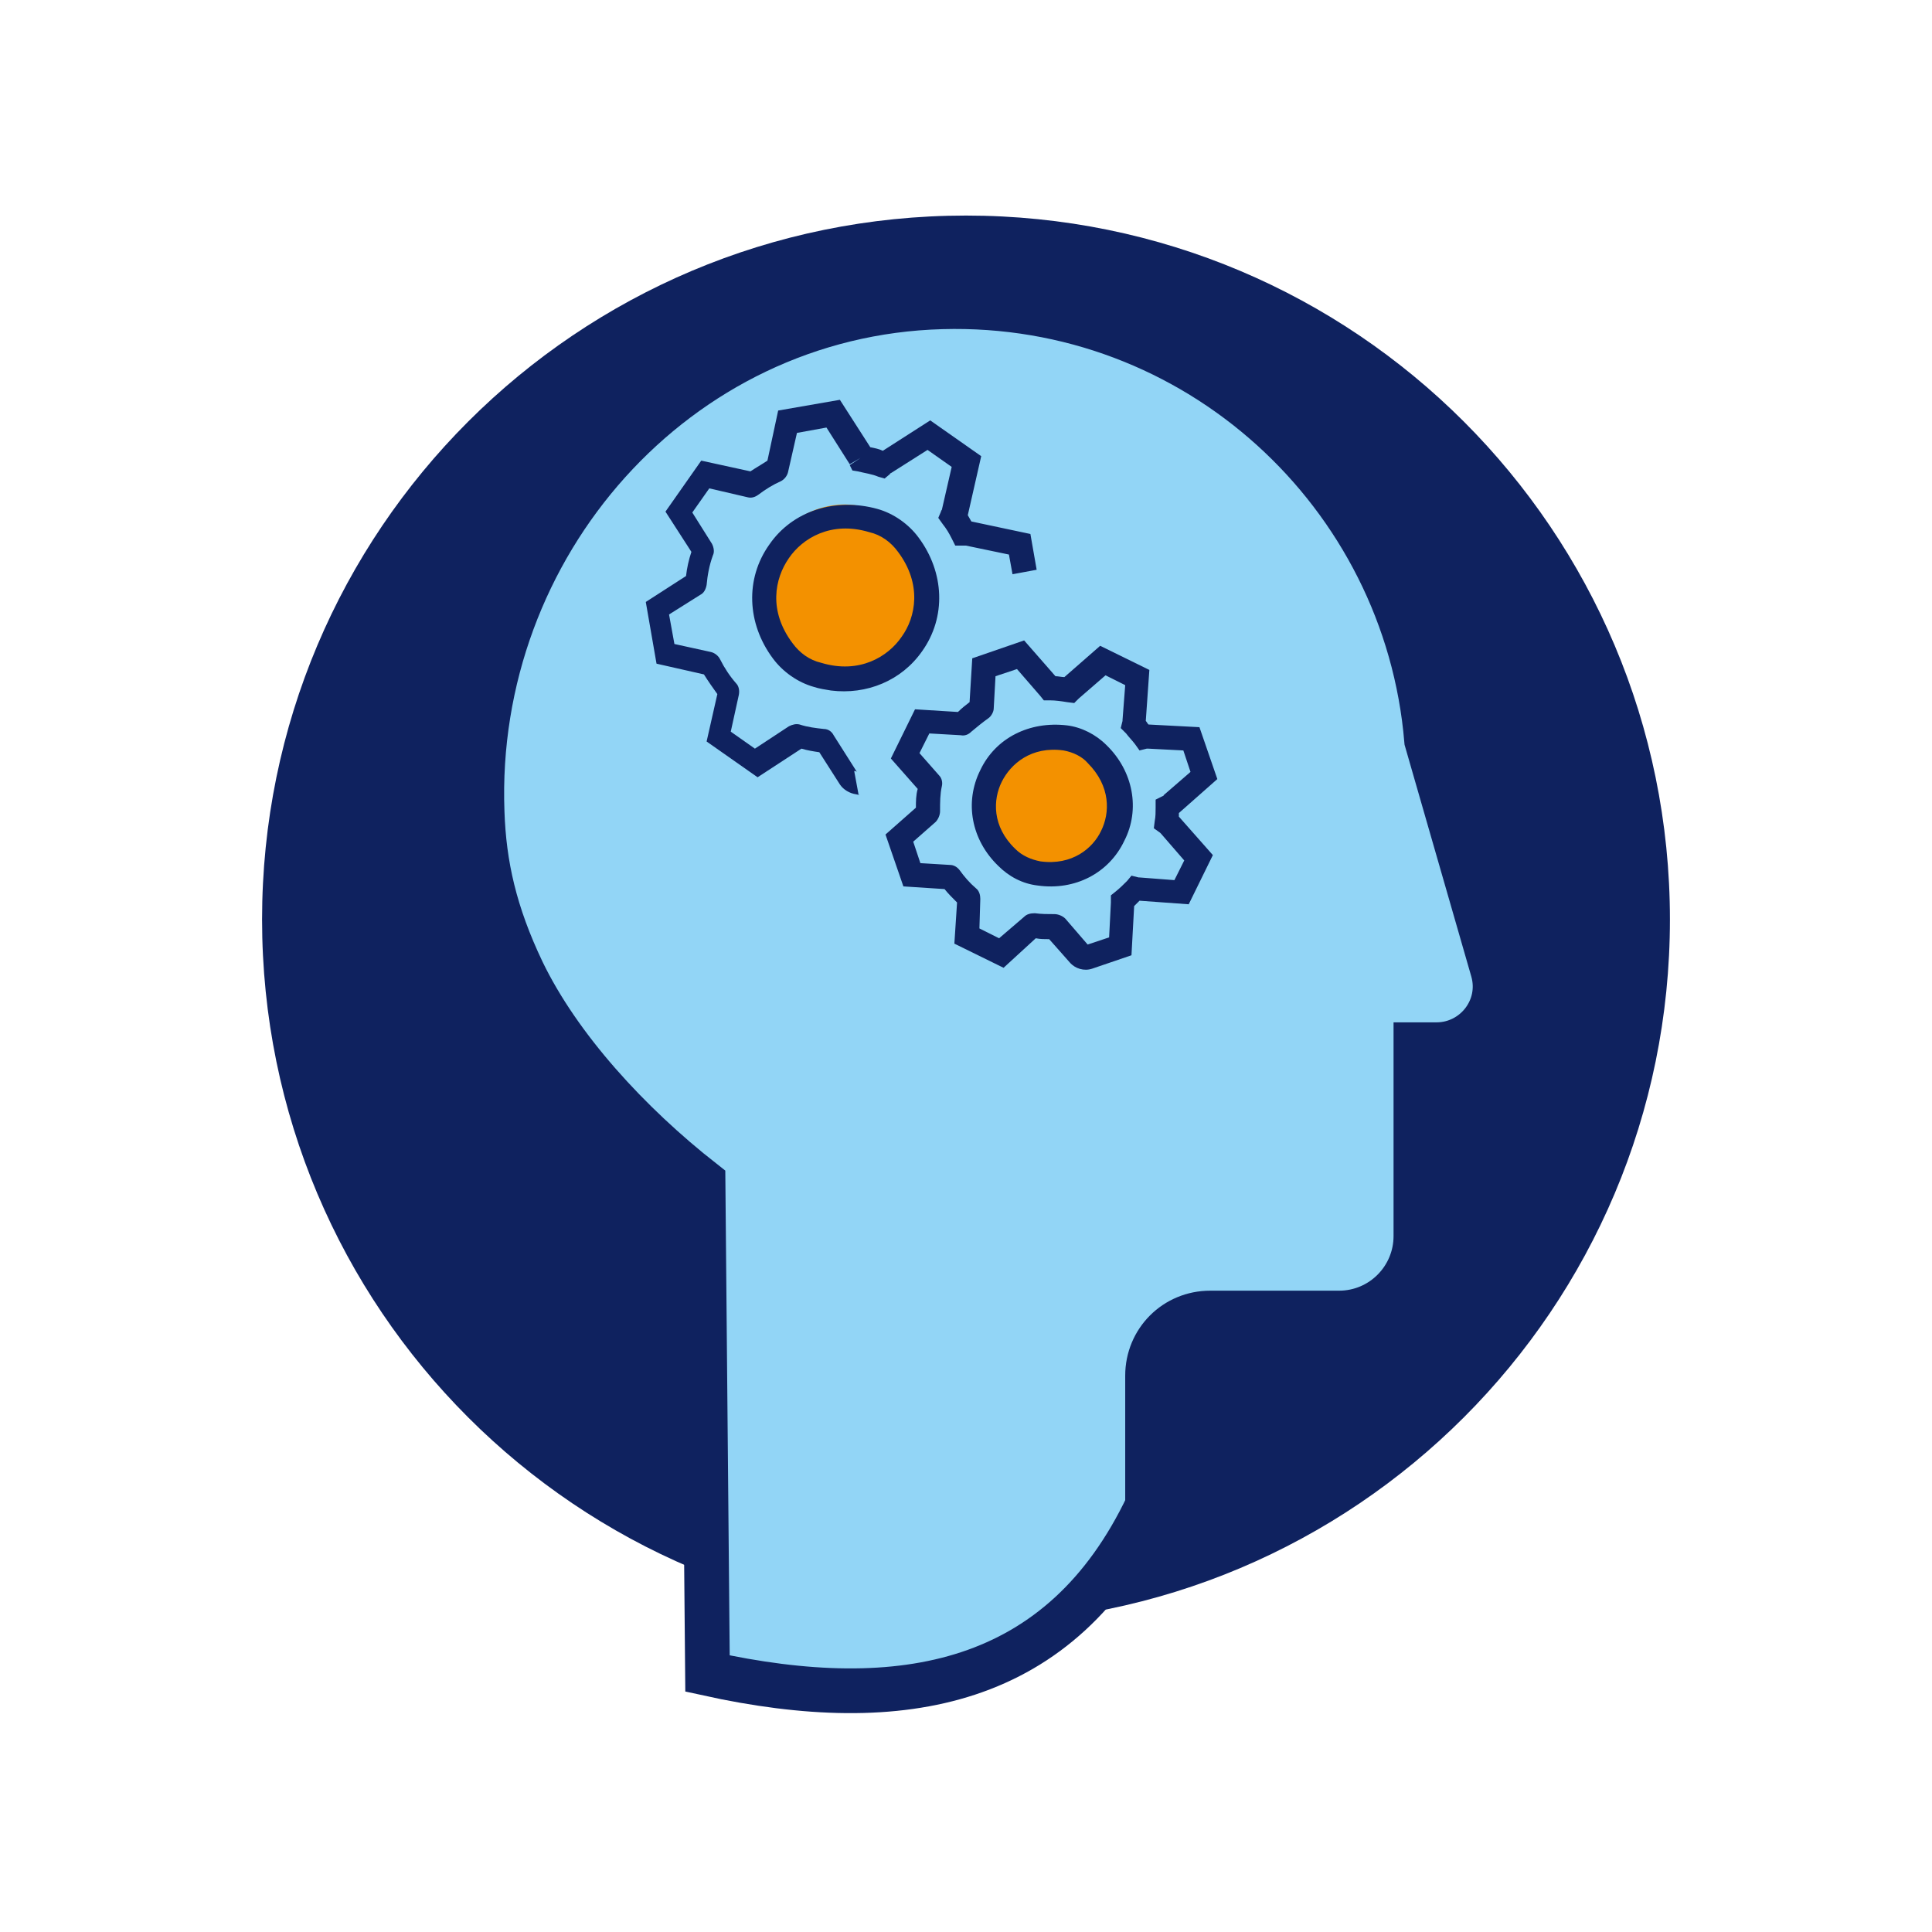
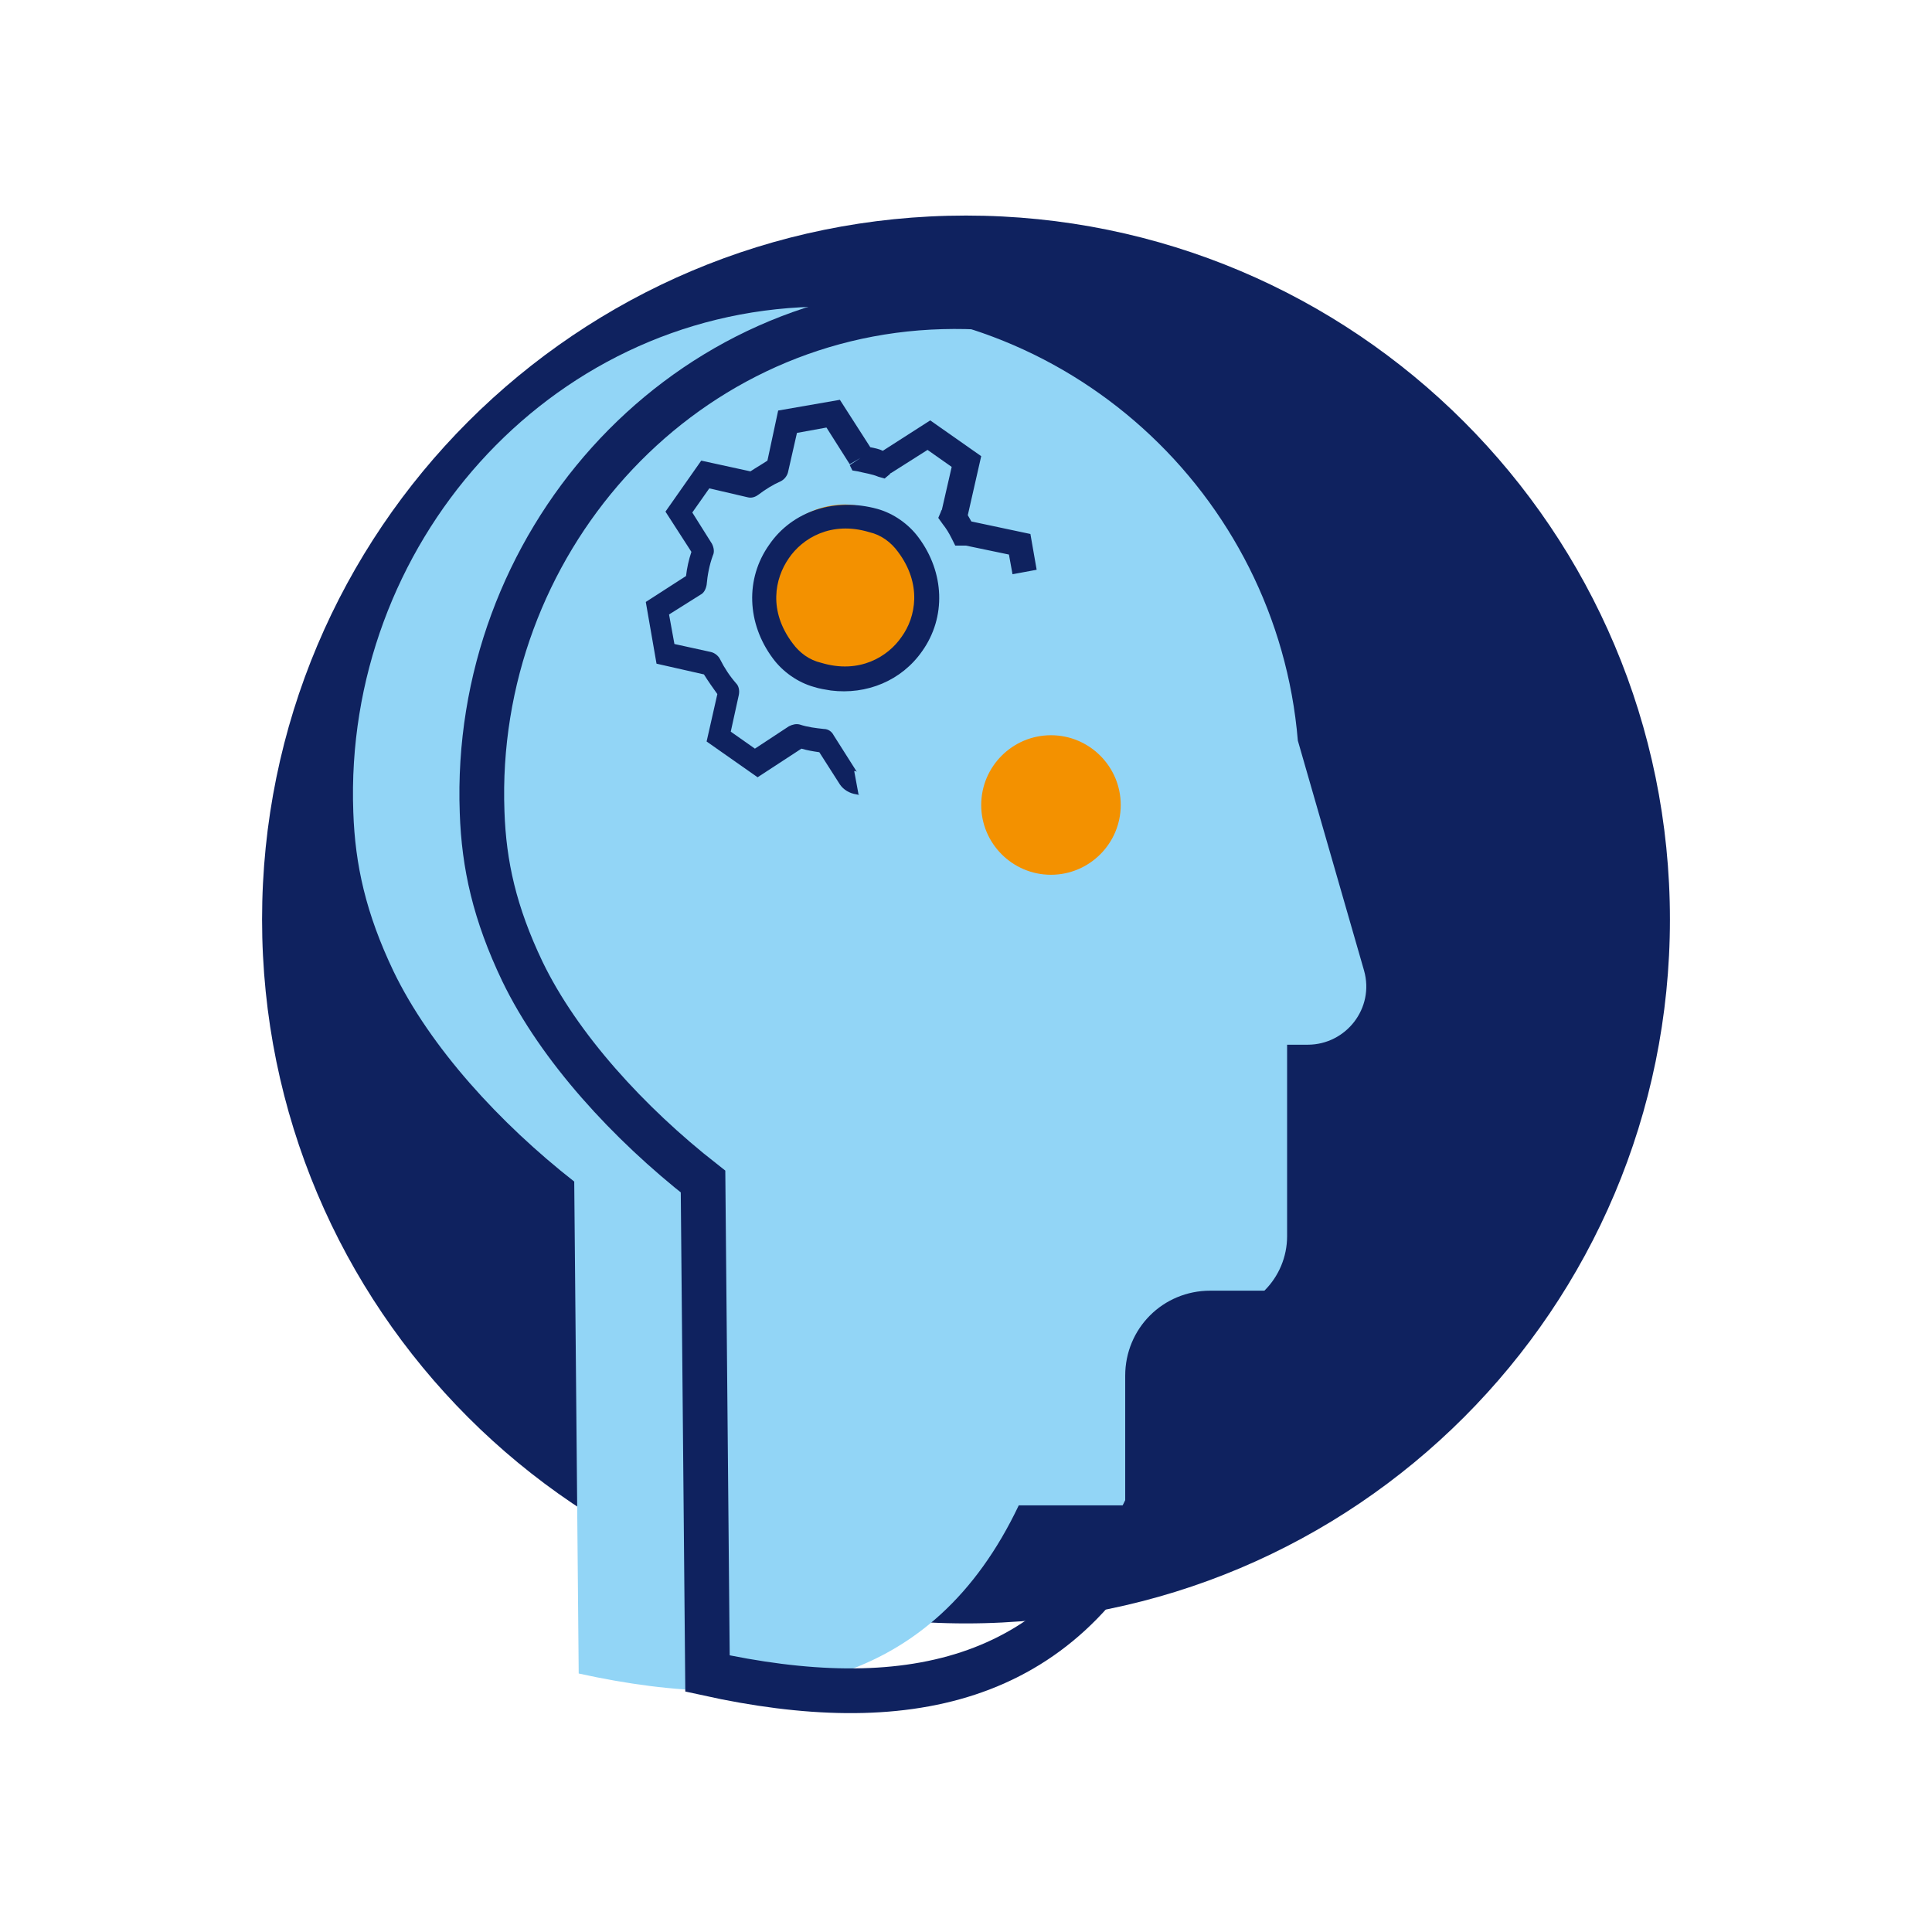
<svg xmlns="http://www.w3.org/2000/svg" version="1.1" id="Ebene_1" x="0" y="0" viewBox="0 0 216 216" xml:space="preserve">
  <style>.st0{fill:#0f225f}</style>
  <path class="st0" d="M186.7 102.8c0 43.5-35.2 78.7-78.7 78.7s-78.7-35.2-78.7-78.7S64.5 24.1 108 24.1s78.7 35.2 78.7 78.7" />
-   <path d="M128.3 168.3v-14.5c0-3.9 3.1-7 7-7h14.4c4.8 0 8.6-3.9 8.6-8.6v-21.4h2.3c4.3 0 7.5-4.1 6.3-8.3l-7.4-25.7c-2.3-27.6-25.8-49.3-54.2-48.5-29.7.8-52.5 26.7-51.4 56.5.2 5.9 1.4 11.3 4.5 17.8 4.1 8.5 11.9 17 20.2 23.5l.5 55c21.8 4.8 39.6 1.4 49.2-18.8" fill="#92d5f6" />
+   <path d="M128.3 168.3v-14.5c0-3.9 3.1-7 7-7c4.8 0 8.6-3.9 8.6-8.6v-21.4h2.3c4.3 0 7.5-4.1 6.3-8.3l-7.4-25.7c-2.3-27.6-25.8-49.3-54.2-48.5-29.7.8-52.5 26.7-51.4 56.5.2 5.9 1.4 11.3 4.5 17.8 4.1 8.5 11.9 17 20.2 23.5l.5 55c21.8 4.8 39.6 1.4 49.2-18.8" fill="#92d5f6" />
  <path d="M128.3 168.3v-14.5c0-3.9 3.1-7 7-7h14.4c4.8 0 8.6-3.9 8.6-8.6v-21.4h2.3c4.3 0 7.5-4.1 6.3-8.3l-7.4-25.7c-2.3-27.6-25.8-49.3-54.2-48.5-29.7.8-52.5 26.7-51.4 56.5.2 5.9 1.4 11.3 4.5 17.8 4.1 8.5 11.9 17 20.2 23.5l.5 55c21.8 4.8 39.6 1.4 49.2-18.8z" fill="none" stroke="#0f225f" stroke-width="5" stroke-miterlimit="10" />
  <path d="M104 65.9c0 5.2-4.2 9.5-9.5 9.5-5.2 0-9.5-4.2-9.5-9.5 0-5.2 4.2-9.5 9.5-9.5 5.3.1 9.5 4.3 9.5 9.5M125.3 90c0 4.3-3.5 7.8-7.8 7.8s-7.8-3.5-7.8-7.8 3.5-7.8 7.8-7.8 7.8 3.5 7.8 7.8" fill="#f39100" />
  <path class="st0" d="M95.7 88.8c-.7-.1-1.4-.5-1.8-1.1l-2.3-3.6c-.7-.1-1.3-.2-2-.4l-4.9 3.2-5.7-4 1.2-5.3c-.5-.7-1-1.4-1.5-2.2l-5.3-1.2-1.2-6.9 4.5-2.9c.1-.9.3-1.8.6-2.7l-2.9-4.5 4-5.7 5.5 1.2c.6-.4 1.3-.8 1.9-1.2l1.2-5.6 6.9-1.2 3.4 5.3c.5.1 1 .2 1.4.4L104 47l5.7 4-1.5 6.6c.1.2.3.5.4.7l6.6 1.4.7 4-2.7.5-.4-2.2-4.8-1h-1.2l-.4-.8c-.3-.6-.6-1.1-1-1.6l-.5-.7.3-.7c0-.1.1-.2.1-.2l1.1-4.8-2.7-1.9-4.1 2.6s-.1 0-.1.1l-.6.5-.7-.2c-.7-.3-1.5-.4-2.3-.6l-.6-.1-.3-.6 1.2-.8-1.2.7-2.6-4.1-3.3.6-1 4.4c-.1.4-.4.8-.8 1-.9.4-1.7.9-2.5 1.5-.4.3-.8.4-1.2.3l-4.3-1-1.9 2.7 2.2 3.5c.2.4.3.9.1 1.3-.4 1.1-.6 2.2-.7 3.3-.1.5-.3.9-.7 1.1l-3.5 2.2.6 3.3 4.1.9c.4.1.8.4 1 .8.5 1 1.1 1.9 1.8 2.7.3.3.4.8.3 1.3l-.9 4.1 2.7 1.9 3.8-2.5c.4-.2.8-.3 1.2-.2.9.3 1.8.4 2.7.5.5 0 .9.3 1.1.7l2.6 4.1c-.1-.1-.2-.1-.3-.1l.5 2.7c.2-.1 0 0-.3-.1M79.3 75.4zm-2-11.3zm.4-1.9zm8.2-10.1zm7 25.1c-.6-.1-1.3-.2-1.9-.4-1.8-.5-3.5-1.7-4.6-3.2-2.9-3.9-3.1-8.9-.4-12.7 2.6-3.8 7.4-5.3 12.1-4 1.8.5 3.5 1.7 4.6 3.2 2.9 3.9 3.1 8.9.4 12.7-2.3 3.3-6.2 4.9-10.2 4.4m-4.3-5.3c.8 1.1 1.9 1.9 3.2 2.2 4.3 1.3 7.5-.7 9-2.9 1.6-2.2 2.3-5.9-.4-9.5-.8-1.1-1.9-1.9-3.2-2.2-4.3-1.3-7.5.7-9 2.9-1.6 2.3-2.3 5.9.4 9.5" />
-   <path class="st0" d="M112.2 108.2l-5.5-2.7.3-4.6c-.5-.5-1-1-1.4-1.5l-4.6-.3-2-5.8 3.4-3c0-.7 0-1.4.2-2.1l-3-3.4 2.7-5.5 4.8.3c.4-.4.9-.8 1.3-1.1l.3-4.9 5.8-2 3.5 4c.3 0 .7.1 1 .1l4-3.5 5.5 2.7-.4 5.7c.1.1.2.3.3.4l5.7.3 2 5.8-4.3 3.8v.4l3.8 4.3-2.7 5.5-5.5-.4-.6.6-.3 5.5-4.4 1.5c-.9.3-1.9 0-2.5-.7l-2.3-2.6c-.5 0-1 0-1.5-.1l-3.6 3.3zm-2.7-4.4l2.2 1.1 2.8-2.4c.3-.3.7-.4 1.2-.4.7.1 1.5.1 2.2.1.4 0 .9.2 1.2.5l2.5 2.9 2.4-.8.2-3.9v-.8l.5-.4c.5-.4.9-.8 1.3-1.2l.5-.6.8.2h.1l3.9.3 1.1-2.2-2.6-3-.1-.1-.7-.5.1-.8c.1-.5.1-1 .1-1.5v-.9l.8-.4c.1 0 .1-.1.1-.1l3-2.6-.8-2.4-3.9-.2h-.2l-.8.2-.5-.7c-.3-.4-.7-.8-1-1.2l-.6-.6.2-.8v-.1l.3-3.9-2.2-1.1-3 2.6-.5.5-.8-.1c-.6-.1-1.3-.2-1.9-.2h-.7l-.4-.5-2.6-3-2.4.8-.2 3.6c0 .4-.3.9-.6 1.1-.7.5-1.3 1-1.9 1.5-.3.3-.7.5-1.2.4l-3.5-.2-1.1 2.2 2.2 2.5c.3.3.4.8.3 1.2-.2.9-.2 1.8-.2 2.8 0 .4-.2.9-.5 1.2l-2.5 2.2.8 2.4 3.3.2c.4 0 .8.2 1.1.6.5.7 1.1 1.4 1.8 2 .4.3.5.8.5 1.2l-.1 3.3zm8.6 1.1zm-15.7-14zm5.2-11.4zm.8-.6zM116 99c-1.7-.2-3.2-1-4.4-2.2-3-2.9-3.8-7.1-2-10.7 1.7-3.6 5.5-5.5 9.7-5 1.6.2 3.2 1 4.4 2.2 3 2.9 3.8 7.2 2 10.7-1.7 3.6-5.5 5.6-9.7 5m2.9-15.1c-3.6-.5-5.9 1.5-6.9 3.5s-1.1 5 1.5 7.5c.8.8 1.8 1.2 2.8 1.4 3.6.5 5.9-1.5 6.8-3.4 1-2 1.1-5-1.5-7.6-.6-.7-1.6-1.2-2.7-1.4" />
</svg>